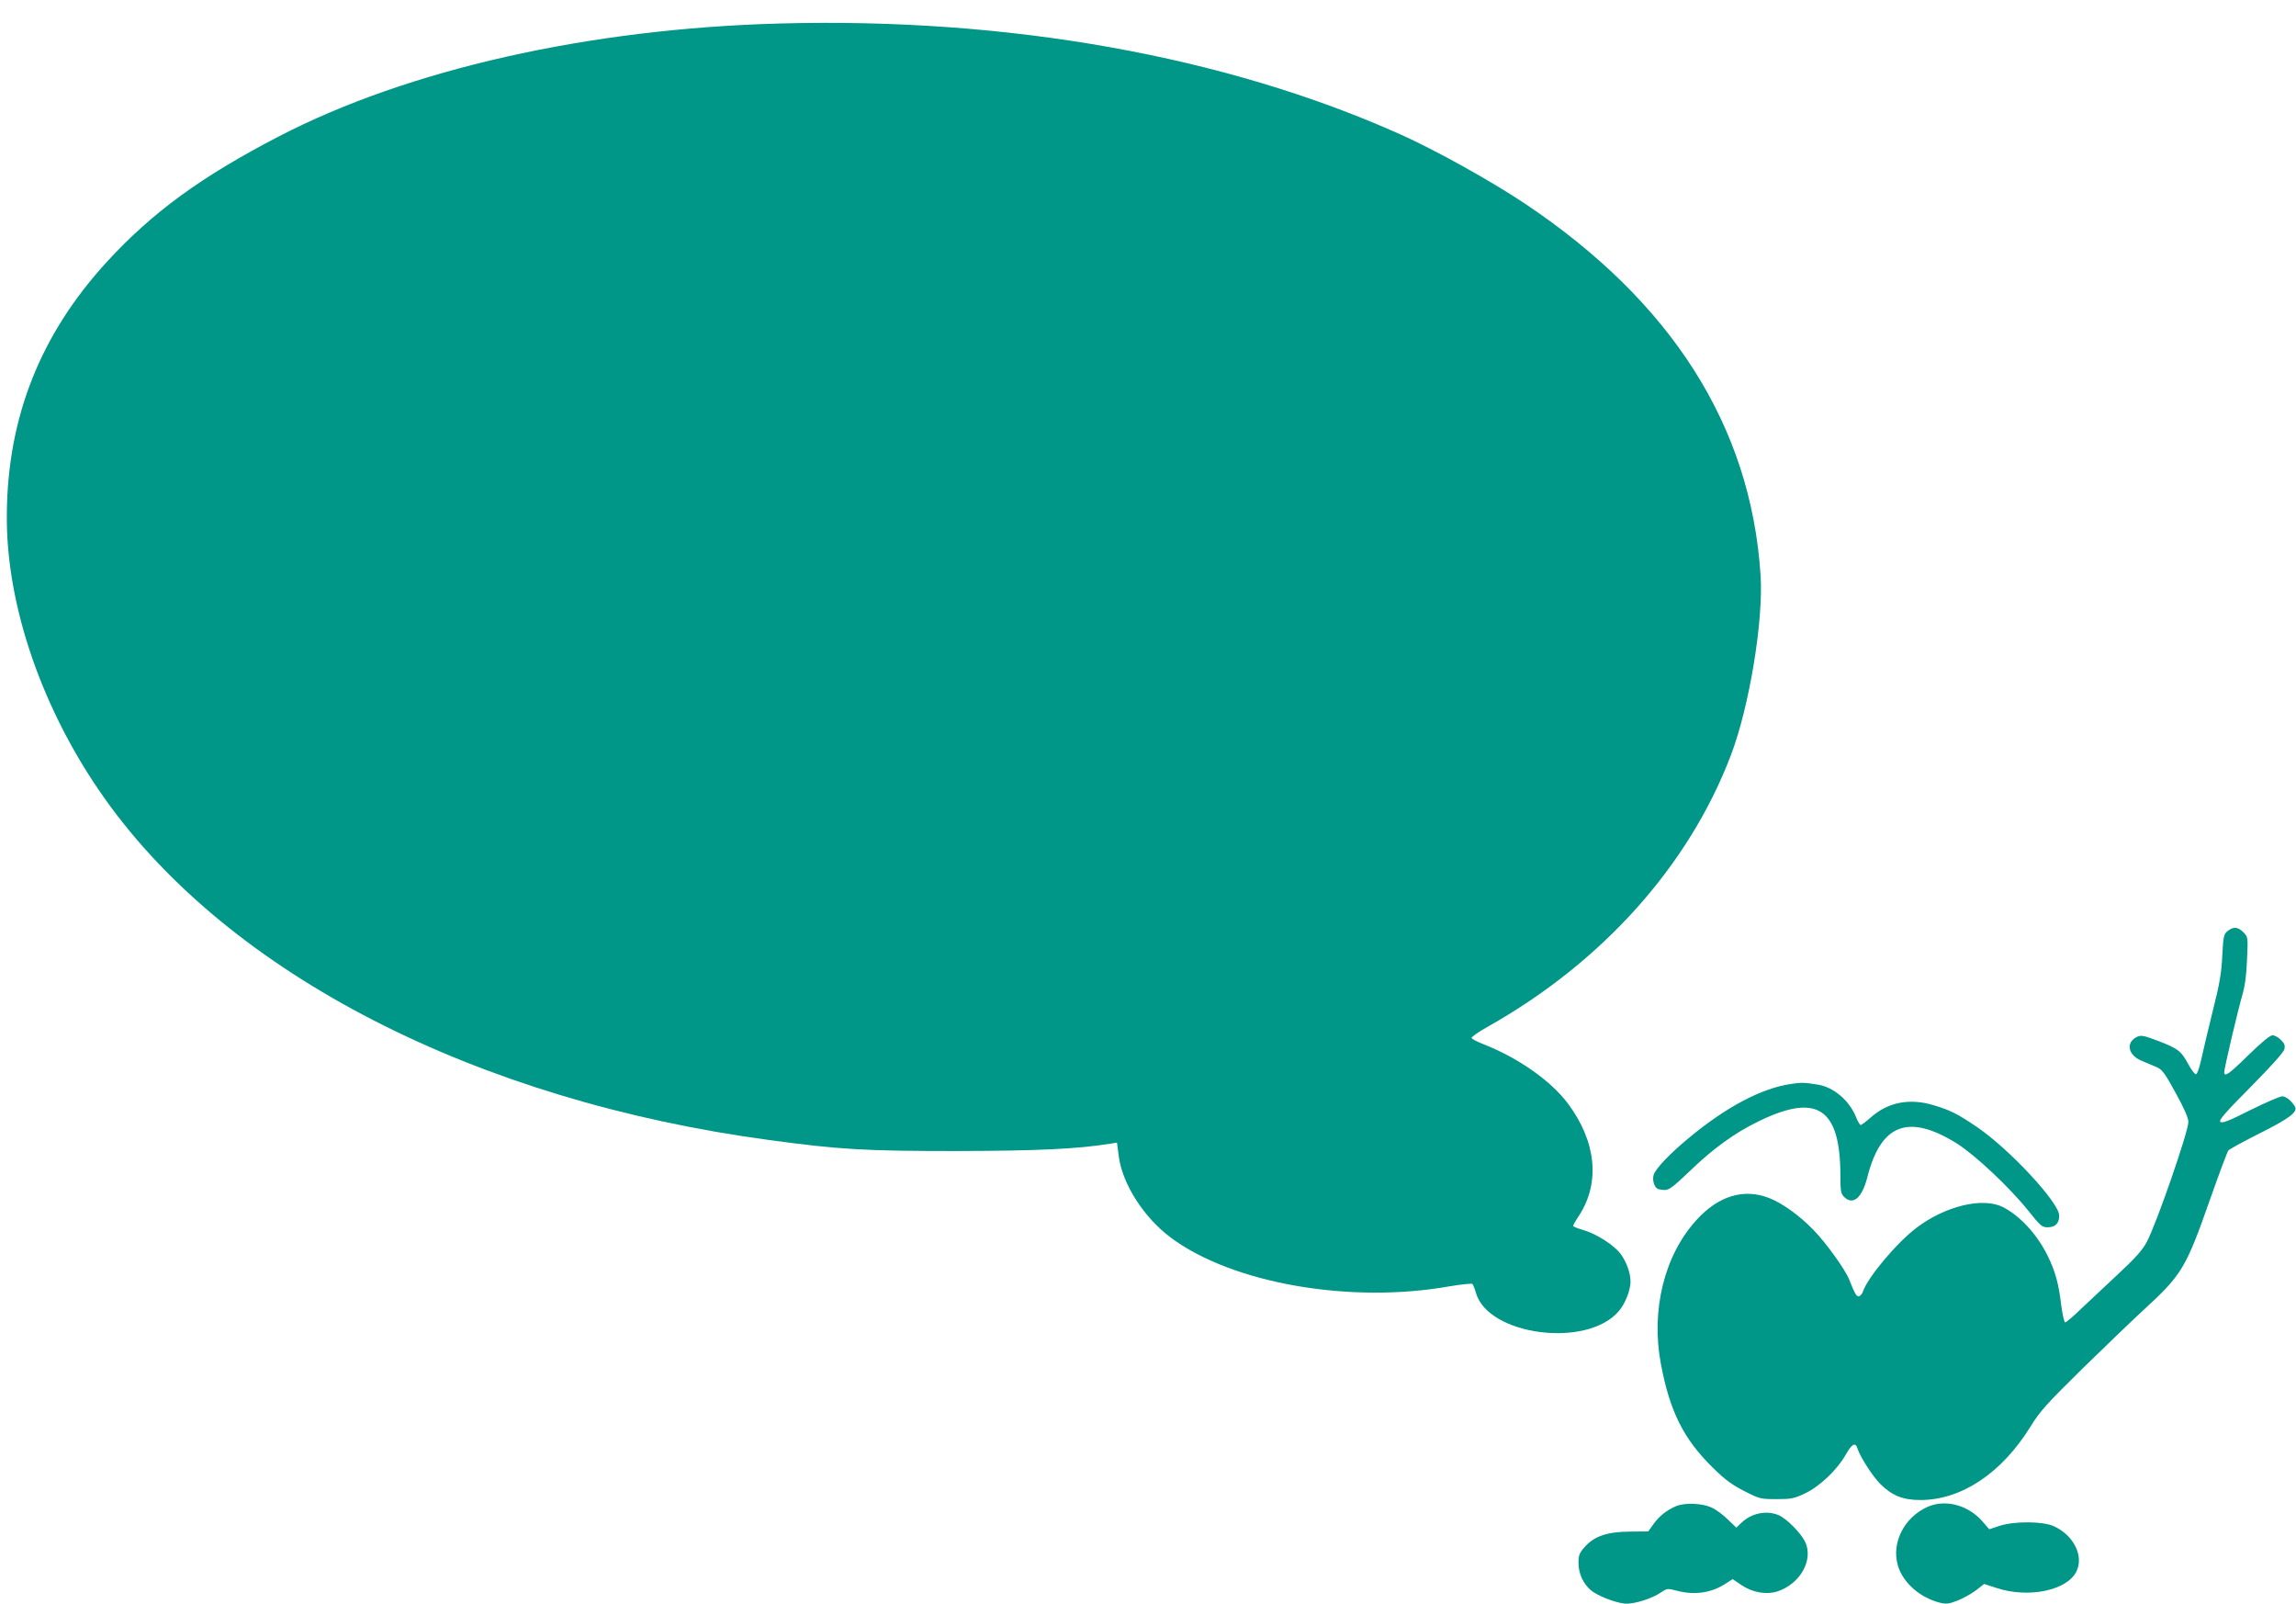
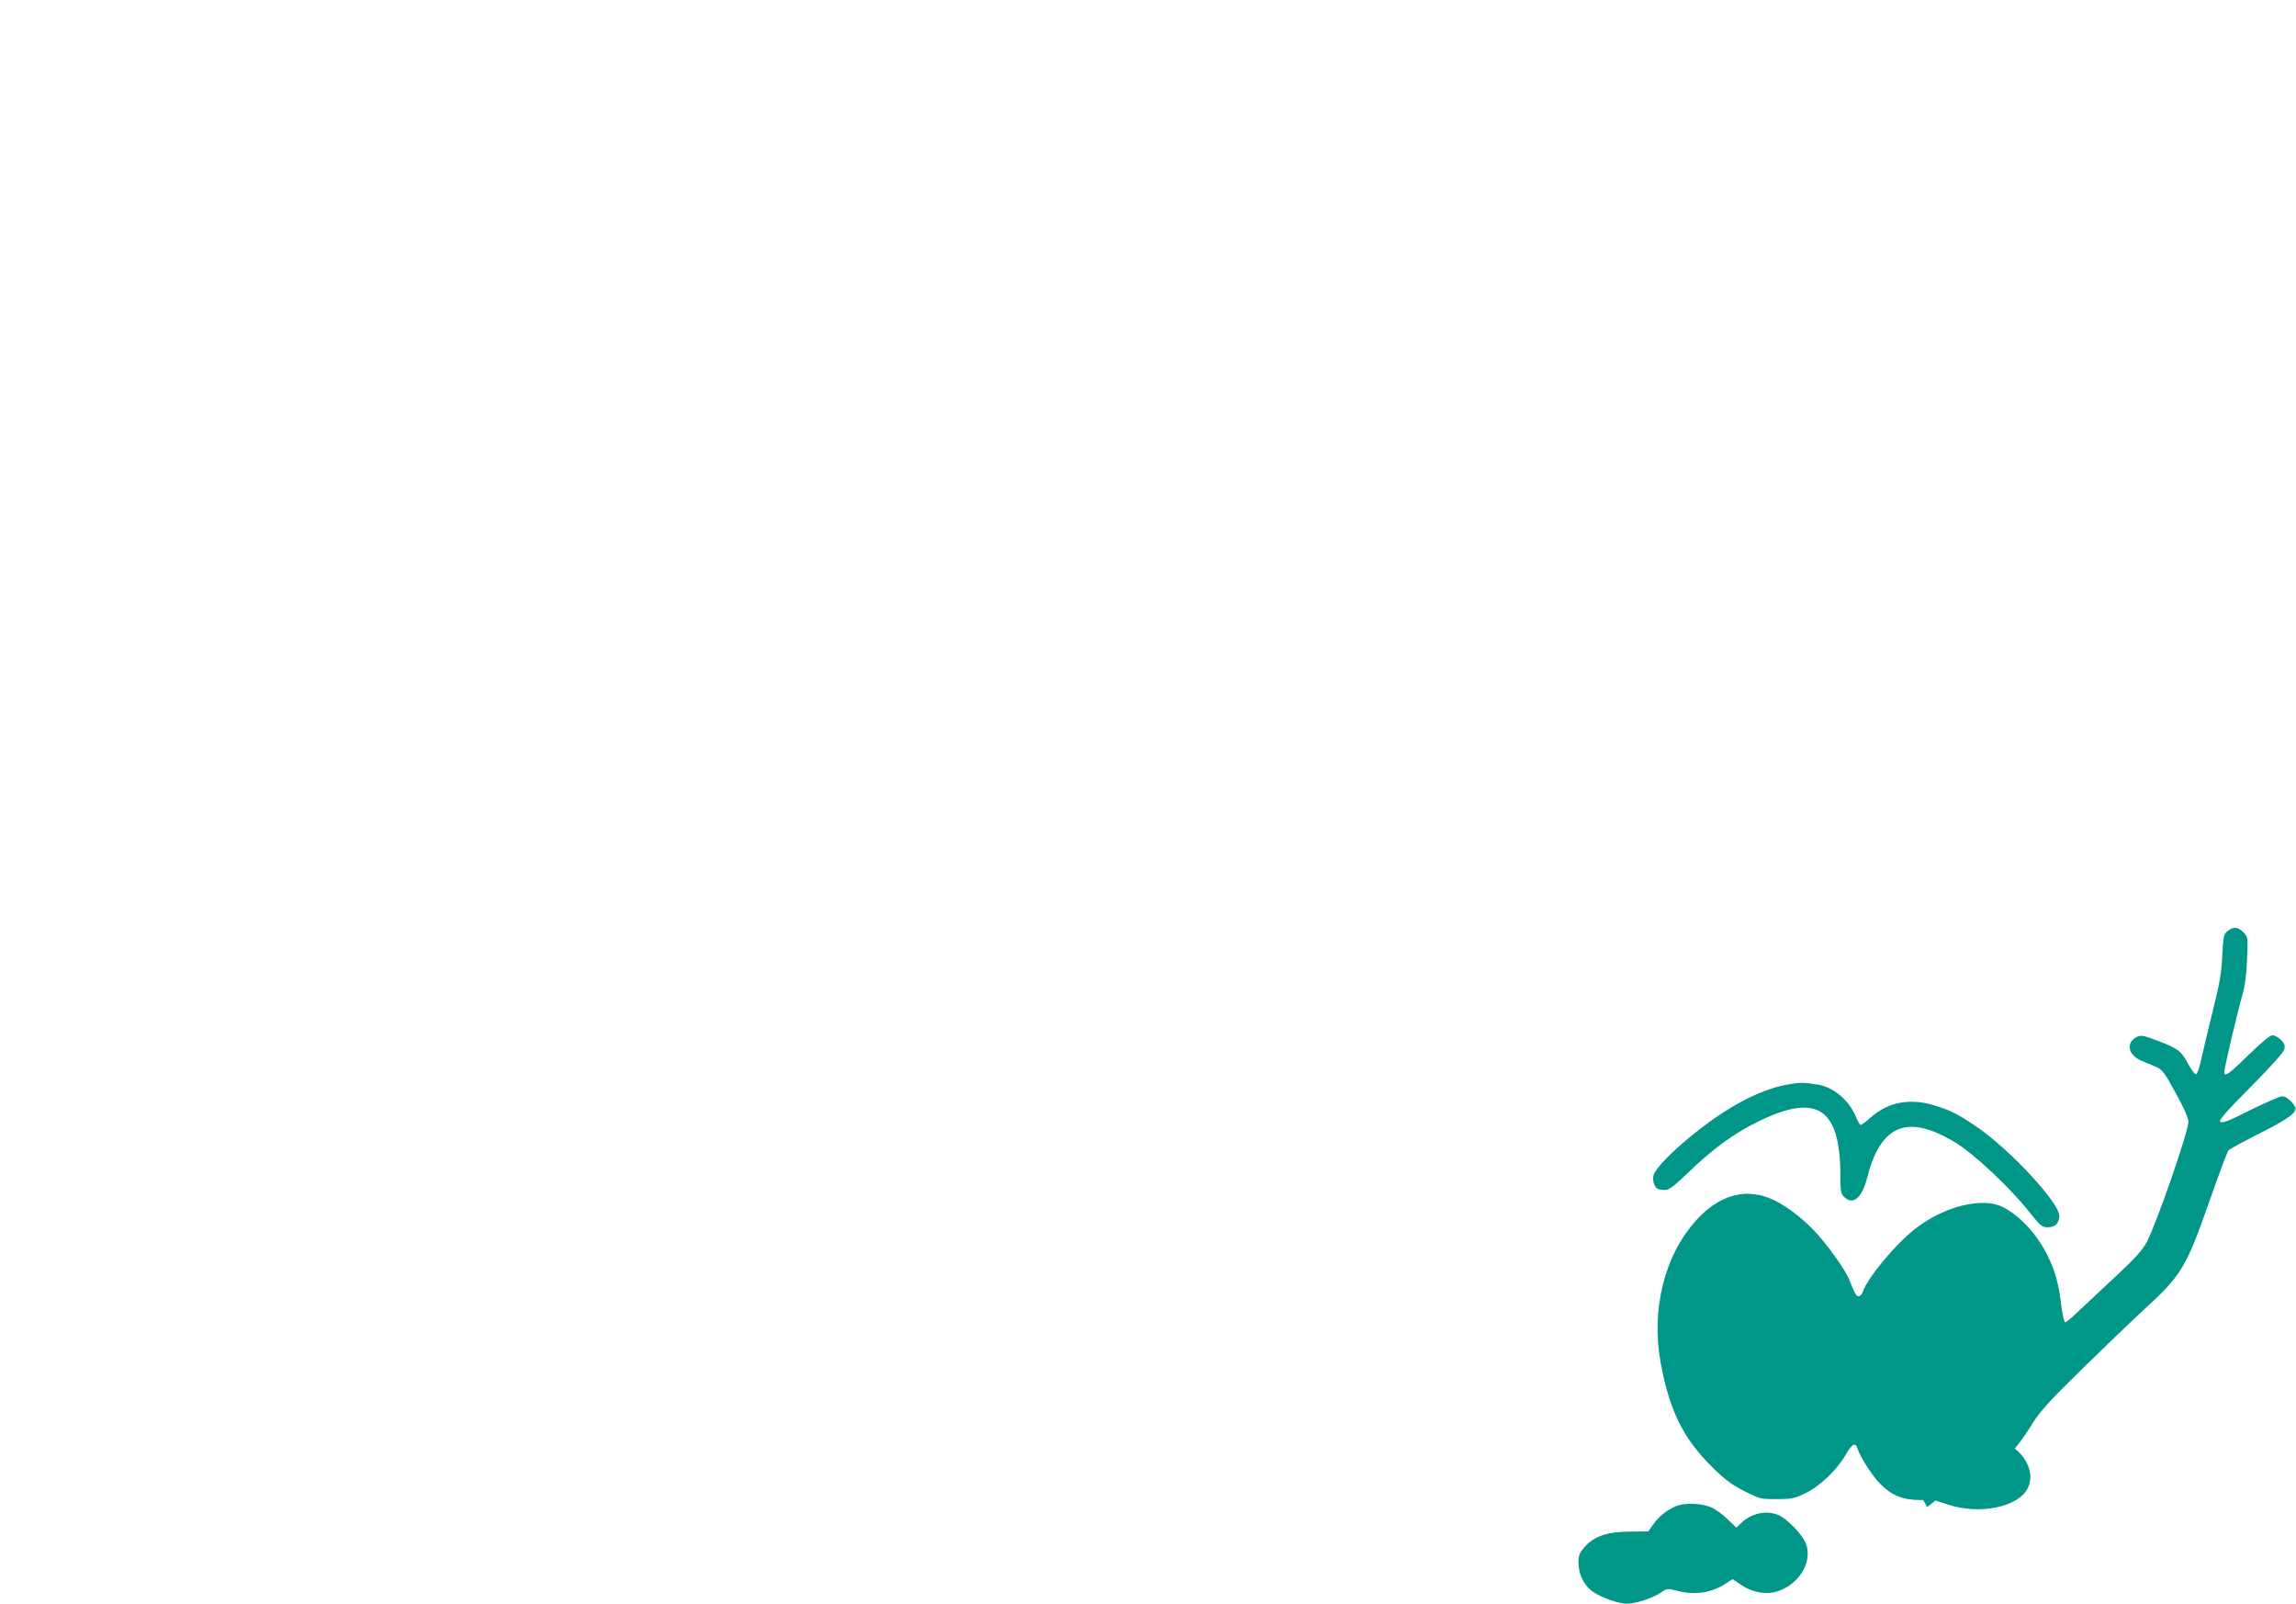
<svg xmlns="http://www.w3.org/2000/svg" version="1.0" width="1280pt" height="894pt" viewBox="0 0 1280 894" preserveAspectRatio="xMidYMid meet">
  <g transform="translate(0,894) scale(0.1,-0.1)" fill="#009688" stroke="none">
-     <path d="M4345 8809 c-1064 -29 -2070 -256 -2790 -629 -432 -224 -703 -421 -958 -698 -371 -404 -555 -866 -559 -1409 -5 -507 199 -1097 549 -1588 695 -976 2066 -1679 3703 -1899 393 -53 531 -61 1040 -61 451 1 672 11 861 41 l36 6 11 -83 c22 -151 139 -334 287 -445 341 -256 1000 -372 1556 -273 66 11 124 17 128 13 4 -5 13 -27 19 -49 68 -239 619 -310 796 -103 36 41 66 118 66 165 0 47 -22 109 -54 153 -38 51 -134 113 -213 136 -29 8 -53 18 -53 22 0 4 16 32 36 62 116 183 92 410 -66 621 -95 126 -274 252 -469 329 -36 14 -66 30 -67 35 -2 6 40 35 94 65 636 359 1116 895 1350 1507 104 270 184 756 167 1008 -54 830 -496 1524 -1315 2071 -187 125 -500 299 -693 385 -973 436 -2186 653 -3462 618z" />
    <path d="M12419 3751 c-22 -17 -24 -29 -30 -137 -4 -94 -15 -158 -52 -304 -25 -102 -54 -223 -64 -269 -10 -47 -23 -86 -30 -88 -6 -2 -26 23 -44 57 -39 73 -58 87 -171 130 -74 28 -92 32 -113 22 -65 -30 -53 -101 22 -133 27 -11 65 -27 85 -36 32 -14 46 -32 107 -144 48 -86 71 -140 71 -162 0 -54 -178 -568 -232 -669 -24 -45 -64 -90 -162 -181 -72 -67 -165 -155 -207 -194 -41 -40 -80 -73 -86 -73 -5 0 -15 44 -22 97 -14 119 -33 188 -76 275 -57 117 -154 223 -250 271 -112 56 -320 6 -481 -116 -111 -84 -274 -279 -299 -357 -3 -10 -12 -21 -20 -24 -14 -5 -24 11 -56 93 -22 55 -127 202 -198 275 -78 81 -174 150 -248 179 -141 55 -282 13 -405 -122 -179 -196 -255 -501 -199 -801 50 -267 127 -420 290 -580 67 -66 106 -95 175 -130 86 -44 92 -45 180 -45 82 0 98 3 159 32 82 39 179 131 227 216 34 60 54 71 65 35 13 -44 84 -155 127 -198 65 -65 126 -90 224 -90 229 0 454 150 615 411 51 83 90 126 287 320 126 123 280 271 343 329 213 195 236 234 370 616 50 142 96 265 102 272 6 8 86 51 177 97 164 82 211 118 194 148 -18 31 -50 57 -71 57 -12 0 -93 -35 -178 -77 -121 -61 -157 -75 -167 -65 -9 9 27 51 169 194 112 113 184 193 188 210 5 21 1 33 -19 52 -14 15 -35 26 -47 26 -14 0 -61 -39 -134 -110 -110 -108 -135 -125 -135 -95 0 22 77 349 101 430 14 48 23 111 26 197 6 126 5 126 -20 152 -31 31 -56 33 -88 7z" />
    <path d="M9985 2899 c-166 -24 -366 -131 -572 -303 -103 -85 -179 -165 -193 -201 -10 -26 0 -68 20 -80 5 -3 24 -7 40 -7 24 -1 48 17 138 103 131 127 254 216 387 280 326 159 455 73 455 -303 0 -85 3 -101 20 -118 50 -50 100 -8 130 108 75 298 229 357 498 190 102 -64 295 -245 399 -375 67 -84 77 -93 108 -93 43 0 65 22 65 65 0 72 -275 368 -456 492 -110 75 -150 95 -243 123 -134 41 -256 18 -353 -69 -25 -22 -50 -41 -55 -41 -4 0 -17 21 -27 47 -37 90 -124 164 -211 178 -76 12 -90 13 -150 4z" />
    <path d="M9342 545 c-52 -23 -91 -54 -124 -99 l-29 -41 -102 -1 c-126 -1 -198 -25 -251 -84 -31 -35 -36 -47 -36 -90 0 -60 26 -116 69 -153 36 -30 129 -67 186 -74 48 -6 152 26 205 62 34 23 37 23 90 9 96 -25 187 -12 264 36 l45 29 51 -34 c59 -40 137 -54 197 -35 128 41 204 175 157 276 -24 50 -104 131 -149 150 -68 28 -151 11 -208 -44 l-27 -26 -48 46 c-26 26 -67 56 -92 67 -54 24 -149 27 -198 6z" />
-     <path d="M10744 541 c-128 -58 -200 -199 -164 -324 26 -94 120 -179 230 -208 39 -10 52 -9 102 10 31 12 77 38 103 57 l46 36 72 -23 c175 -57 388 -14 442 91 44 86 -13 203 -125 254 -61 28 -219 29 -303 2 l-57 -19 -40 46 c-80 90 -207 123 -306 78z" />
+     <path d="M10744 541 l46 36 72 -23 c175 -57 388 -14 442 91 44 86 -13 203 -125 254 -61 28 -219 29 -303 2 l-57 -19 -40 46 c-80 90 -207 123 -306 78z" />
  </g>
</svg>